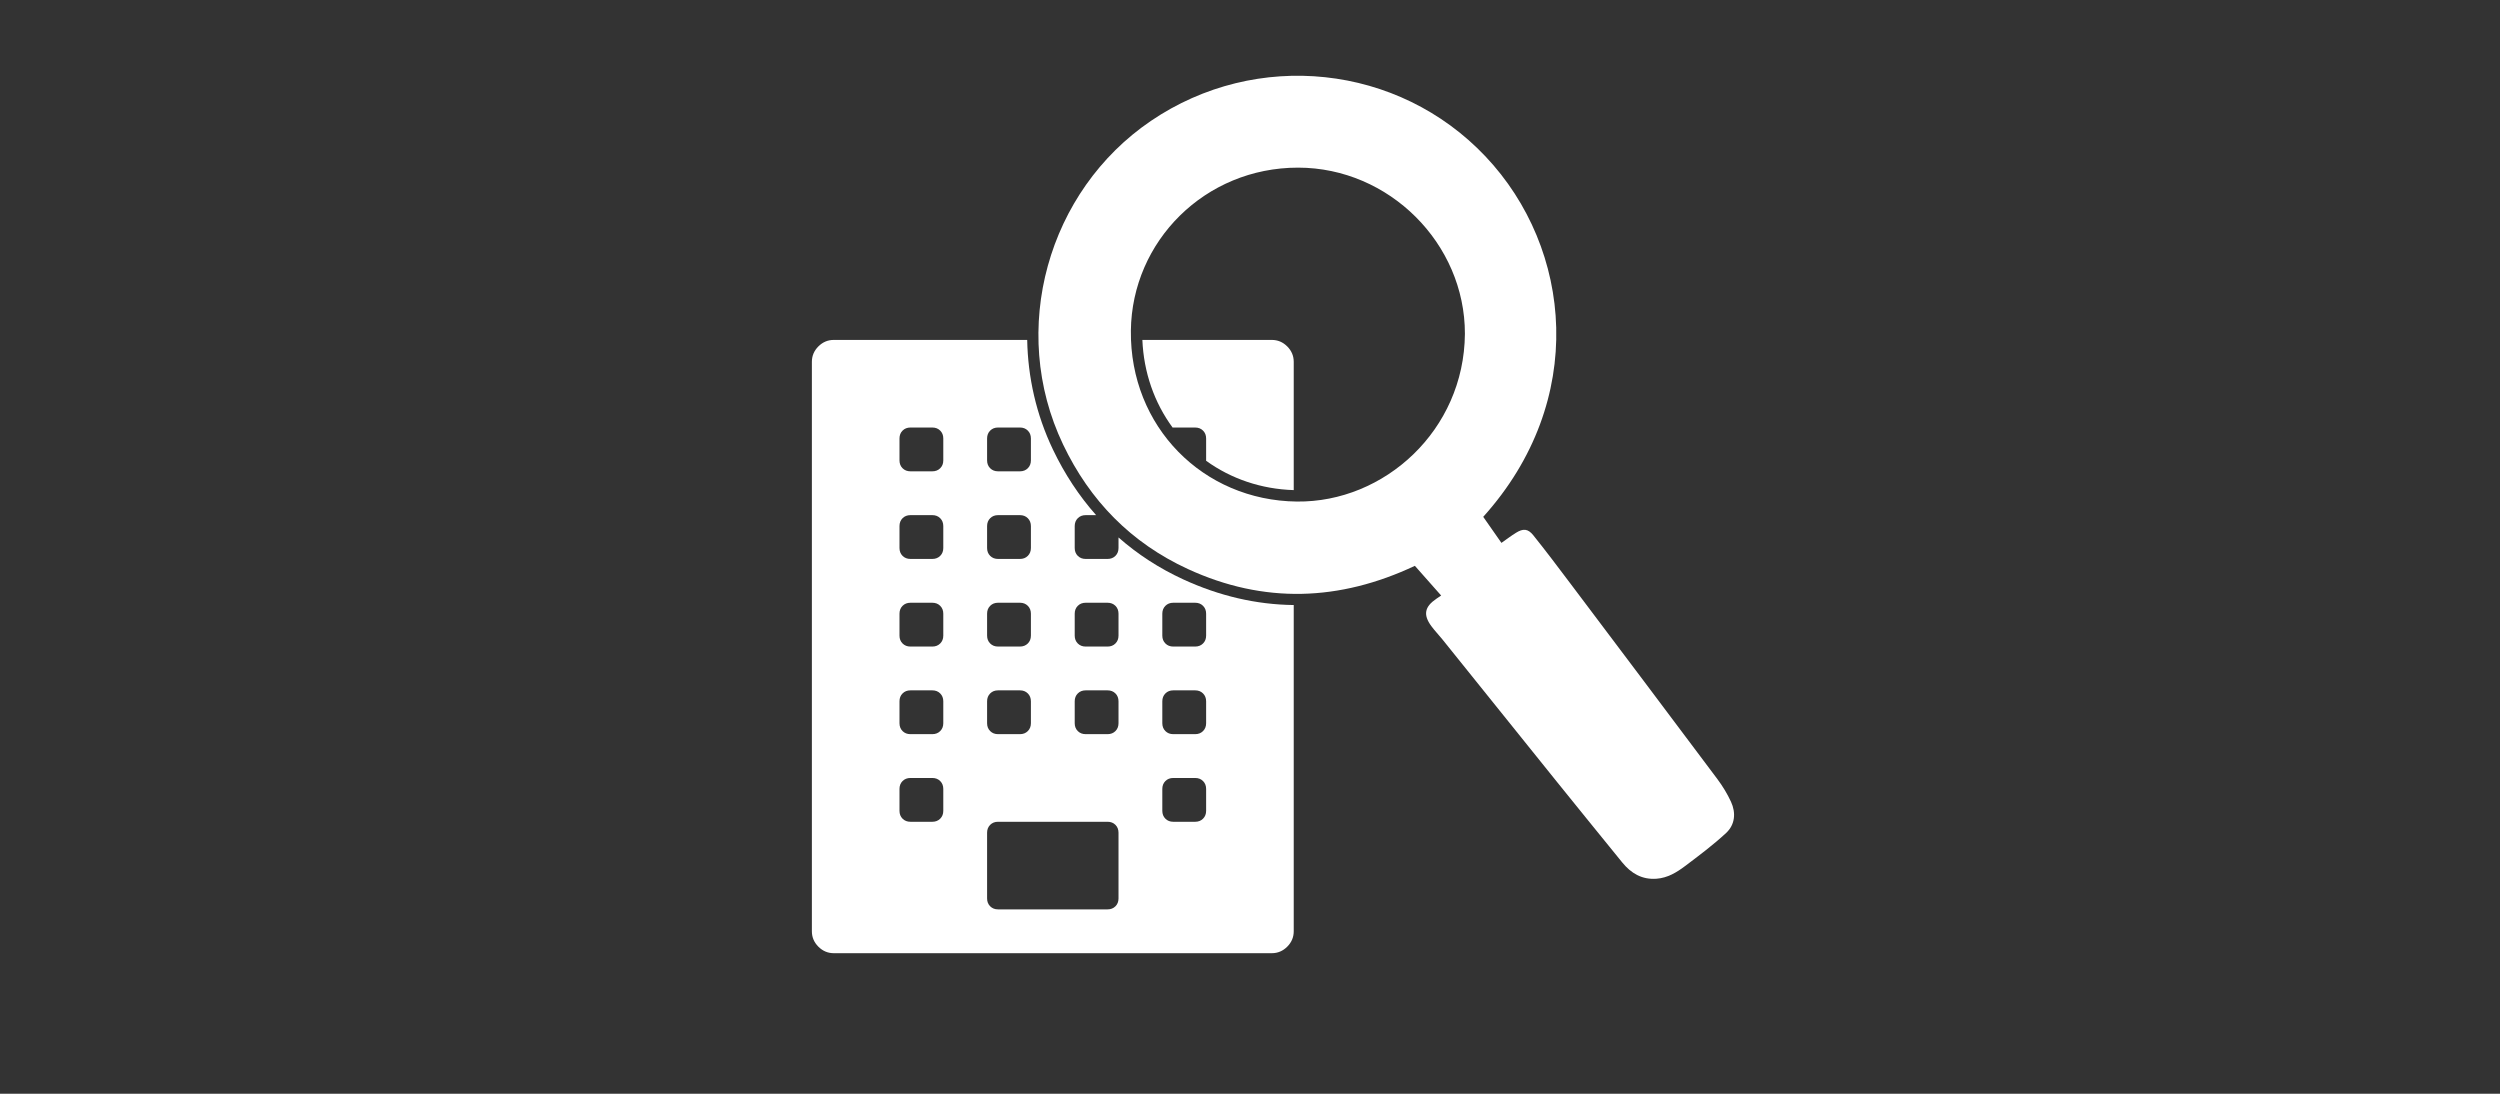
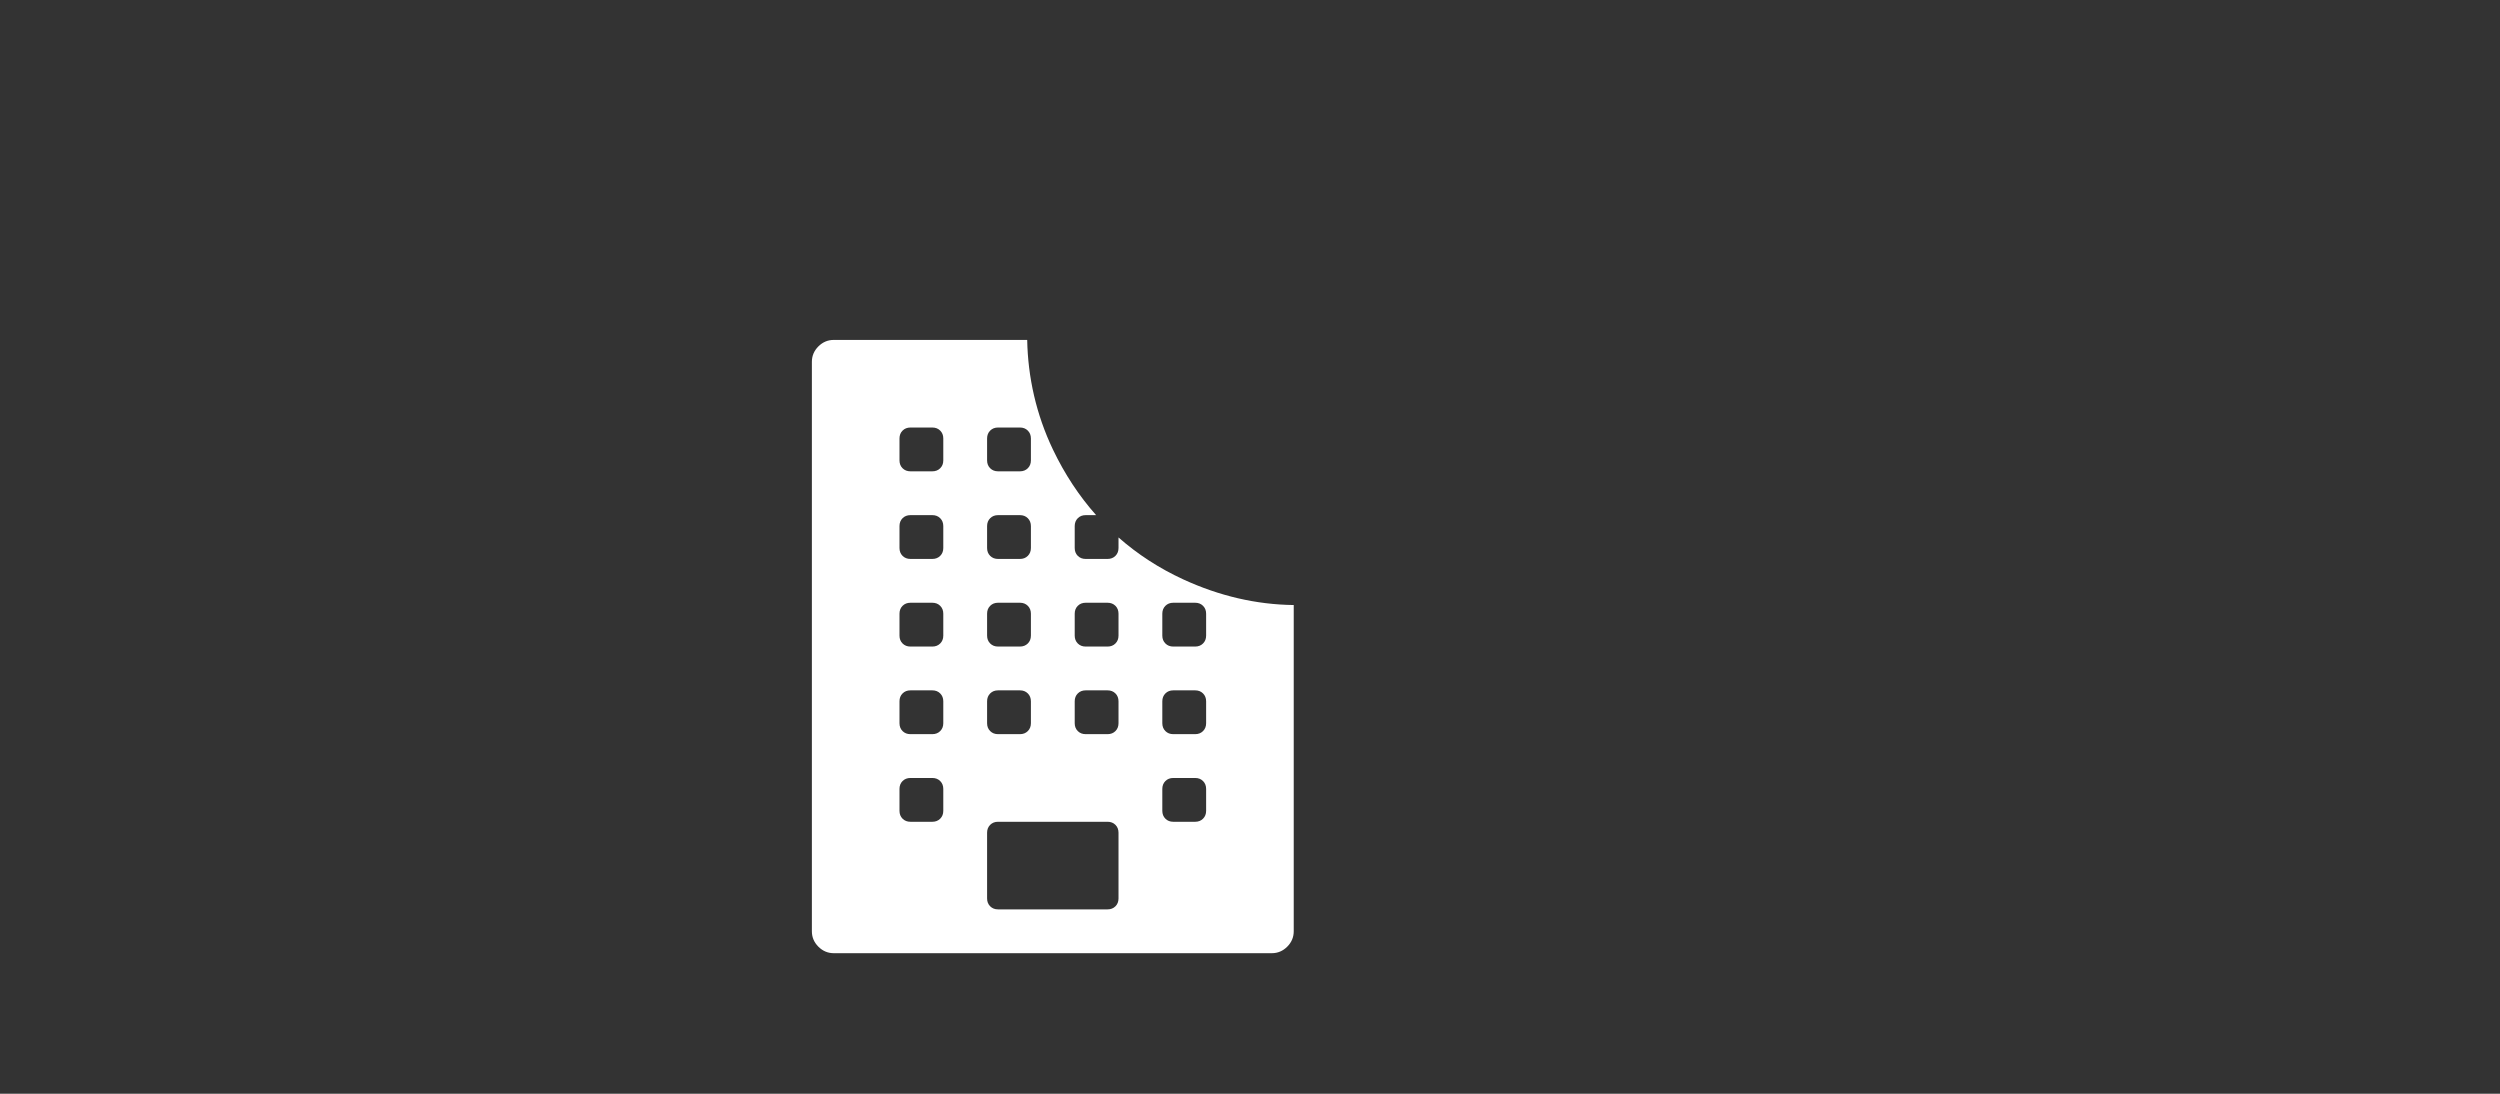
<svg xmlns="http://www.w3.org/2000/svg" version="1.1" id="Website" x="0px" y="0px" viewBox="0 0 800 350" style="enable-background:new 0 0 800 350;" xml:space="preserve">
  <rect x="0" y="0" width="800" height="350" fill="#333333" stroke="none" />
  <g>
    <g>
-       <path style="fill:#FFFFFF;" d="M474.633,165.389c1.898,2.714,3.823,5.467,5.827,8.334c1.624-1.137,3.066-2.24,4.599-3.197    c2.335-1.457,3.864-1.396,5.591,0.754c4.064,5.057,7.961,10.25,11.866,15.434c15.709,20.855,31.417,41.712,47.061,62.616    c1.676,2.239,3.162,4.686,4.335,7.222c1.65,3.569,1.309,7.34-1.563,10.007c-4.11,3.817-8.639,7.2-13.129,10.584    c-2.695,2.031-5.597,3.796-9.153,4.052c-4.676,0.337-8.149-1.758-10.971-5.234c-6.941-8.548-13.891-17.089-20.798-25.665    c-12.263-15.225-24.495-30.476-36.749-45.709c-1.15-1.429-2.439-2.752-3.524-4.227c-2.659-3.611-2.171-6.174,1.552-8.716    c0.463-0.316,0.929-0.628,1.588-1.075c-2.795-3.16-5.537-6.26-8.407-9.504c-24.061,11.328-48.298,12.248-72.664,1.011    c-18.174-8.382-31.32-21.847-39.897-39.813c-17.568-36.796-4.842-81.205,28.086-103.57c33.785-22.948,79.183-18.144,107.09,11.383    C503.195,79.514,508.107,128.234,474.633,165.389z M468.77,106.841c0.053-28.917-24.259-53.187-53.378-53.197    c-29.789-0.011-53.18,23.532-53.513,52.15c-0.357,30.737,23.076,54.364,53.108,54.702    C443.025,160.812,468.524,137.678,468.77,106.841z" />
-     </g>
+       </g>
  </g>
  <g>
-     <path style="fill:#FFFFFF;" d="M384.973,177.877c-0.656,0.656-1.497,0.984-2.519,0.984h-0.665   c10.61,4.865,21.356,7.341,32.205,7.485V164.09c-13.291-0.356-25.687-5.004-35.513-13.266h-3.035c-1.022,0-1.863-0.328-2.519-0.984   c-0.656-0.656-0.987-1.497-0.987-2.519v-3.001c-8.382-9.801-13.159-22.206-13.648-35.547h-22.347   c0.217,10.831,2.647,21.716,7.524,31.93c0.141,0.295,0.294,0.579,0.438,0.872v-1.262c0-1.022,0.328-1.863,0.984-2.519   c0.659-0.659,1.497-0.987,2.519-0.987h7.011c1.019,0,1.86,0.328,2.519,0.987c0.656,0.656,0.984,1.497,0.984,2.519v7.008   c0,1.022-0.328,1.863-0.984,2.519c-0.659,0.656-1.499,0.984-2.519,0.984h-5.259c6.047,9.243,13.663,16.824,22.778,22.663v-5.14   c0-1.019,0.331-1.86,0.987-2.519c0.656-0.656,1.497-0.984,2.519-0.984h7.008c1.022,0,1.863,0.328,2.519,0.984   c0.659,0.659,0.987,1.5,0.987,2.519v7.011C385.96,176.38,385.632,177.218,384.973,177.877z" />
-     <path style="fill:#FFFFFF;" d="M385.95,147.442c8.028,5.806,17.714,9.078,28.044,9.393v-41.052c0-1.898-0.694-3.541-2.079-4.929   c-1.388-1.385-3.031-2.079-4.929-2.079h-41.429c0.432,10.36,3.795,20.05,9.683,28.051c0.07-0.003,0.134-0.017,0.206-0.017h7.008   c1.022,0,1.863,0.328,2.519,0.987c0.659,0.656,0.987,1.497,0.987,2.519v7.008C385.96,147.363,385.951,147.4,385.95,147.442z" />
    <path style="fill:#FFFFFF;" d="M378.574,185.372c-7.674-3.541-14.558-8.022-20.65-13.386v3.373c0,1.022-0.328,1.86-0.984,2.519   c-0.659,0.656-1.499,0.984-2.519,0.984h-7.011c-1.022,0-1.86-0.328-2.519-0.984c-0.656-0.659-0.984-1.497-0.984-2.519v-7.011   c0-1.019,0.328-1.86,0.984-2.519c0.659-0.656,1.497-0.984,2.519-0.984h3.347c-5.438-6.127-10.066-13.132-13.831-21.017   c-5.353-11.212-8.007-23.165-8.221-35.053h-61.896c-1.898,0-3.541,0.694-4.929,2.079c-1.385,1.388-2.079,3.031-2.079,4.929V298.01   c0,1.898,0.694,3.541,2.079,4.929c1.388,1.385,3.031,2.082,4.929,2.082h140.177c1.898,0,3.541-0.697,4.929-2.082   c1.385-1.388,2.079-3.031,2.079-4.929V193.612C402.043,193.469,390.204,190.735,378.574,185.372z M315.87,140.313   c0-1.022,0.328-1.863,0.987-2.519c0.656-0.659,1.494-0.987,2.519-0.987h7.008c1.022,0,1.863,0.328,2.519,0.987   c0.656,0.656,0.987,1.497,0.987,2.519v7.008c0,1.022-0.331,1.863-0.987,2.519c-0.656,0.656-1.497,0.984-2.519,0.984h-7.008   c-1.025,0-1.863-0.328-2.519-0.984c-0.659-0.656-0.987-1.497-0.987-2.519V140.313z M315.87,168.347c0-1.019,0.328-1.86,0.987-2.519   c0.656-0.656,1.494-0.984,2.519-0.984h7.008c1.022,0,1.863,0.328,2.519,0.984c0.656,0.659,0.987,1.5,0.987,2.519v7.011   c0,1.022-0.331,1.86-0.987,2.519c-0.656,0.656-1.497,0.984-2.519,0.984h-7.008c-1.025,0-1.863-0.328-2.519-0.984   c-0.659-0.659-0.987-1.497-0.987-2.519V168.347z M315.87,196.383c0-1.022,0.328-1.863,0.987-2.519   c0.656-0.656,1.494-0.987,2.519-0.987h7.008c1.022,0,1.863,0.331,2.519,0.987c0.656,0.656,0.987,1.497,0.987,2.519v7.008   c0,1.025-0.331,1.863-0.987,2.519c-0.656,0.659-1.497,0.987-2.519,0.987h-7.008c-1.025,0-1.863-0.328-2.519-0.987   c-0.659-0.656-0.987-1.494-0.987-2.519V196.383z M315.87,224.42c0-1.022,0.328-1.863,0.987-2.519   c0.656-0.659,1.494-0.987,2.519-0.987h7.008c1.022,0,1.863,0.328,2.519,0.987c0.656,0.656,0.987,1.497,0.987,2.519v7.008   c0,1.022-0.331,1.86-0.987,2.519c-0.656,0.656-1.497,0.984-2.519,0.984h-7.008c-1.025,0-1.863-0.328-2.519-0.984   c-0.659-0.659-0.987-1.497-0.987-2.519V224.42z M301.853,259.462c0,1.025-0.328,1.863-0.987,2.519   c-0.656,0.659-1.497,0.987-2.519,0.987h-7.008c-1.022,0-1.86-0.328-2.519-0.987c-0.656-0.656-0.984-1.494-0.984-2.519v-7.008   c0-1.022,0.328-1.86,0.984-2.519c0.659-0.656,1.497-0.984,2.519-0.984h7.008c1.022,0,1.863,0.328,2.519,0.984   c0.659,0.659,0.987,1.497,0.987,2.519V259.462z M301.853,231.428c0,1.022-0.328,1.86-0.987,2.519   c-0.656,0.656-1.497,0.984-2.519,0.984h-7.008c-1.022,0-1.86-0.328-2.519-0.984c-0.656-0.659-0.984-1.497-0.984-2.519v-7.008   c0-1.022,0.328-1.863,0.984-2.519c0.659-0.659,1.497-0.987,2.519-0.987h7.008c1.022,0,1.863,0.328,2.519,0.987   c0.659,0.656,0.987,1.497,0.987,2.519V231.428z M301.853,203.392c0,1.025-0.328,1.863-0.987,2.519   c-0.656,0.659-1.497,0.987-2.519,0.987h-7.008c-1.022,0-1.86-0.328-2.519-0.987c-0.656-0.656-0.984-1.494-0.984-2.519v-7.008   c0-1.022,0.328-1.863,0.984-2.519c0.659-0.656,1.497-0.987,2.519-0.987h7.008c1.022,0,1.863,0.331,2.519,0.987   c0.659,0.656,0.987,1.497,0.987,2.519V203.392z M301.853,175.358c0,1.022-0.328,1.86-0.987,2.519   c-0.656,0.656-1.497,0.984-2.519,0.984h-7.008c-1.022,0-1.86-0.328-2.519-0.984c-0.656-0.659-0.984-1.497-0.984-2.519v-7.011   c0-1.019,0.328-1.86,0.984-2.519c0.659-0.656,1.497-0.984,2.519-0.984h7.008c1.022,0,1.863,0.328,2.519,0.984   c0.659,0.659,0.987,1.5,0.987,2.519V175.358z M301.853,147.321c0,1.022-0.328,1.863-0.987,2.519   c-0.656,0.656-1.497,0.984-2.519,0.984h-7.008c-1.022,0-1.86-0.328-2.519-0.984c-0.656-0.656-0.984-1.497-0.984-2.519v-7.008   c0-1.022,0.328-1.863,0.984-2.519c0.659-0.659,1.497-0.987,2.519-0.987h7.008c1.022,0,1.863,0.328,2.519,0.987   c0.659,0.656,0.987,1.497,0.987,2.519V147.321z M357.924,287.498c0,1.022-0.328,1.86-0.984,2.519   c-0.659,0.656-1.499,0.984-2.519,0.984h-35.045c-1.025,0-1.863-0.328-2.519-0.984c-0.659-0.659-0.987-1.497-0.987-2.519v-21.025   c0-1.022,0.328-1.863,0.987-2.522c0.656-0.656,1.494-0.984,2.519-0.984h35.045c1.019,0,1.86,0.328,2.519,0.984   c0.656,0.659,0.984,1.5,0.984,2.522V287.498z M357.924,231.428c0,1.022-0.328,1.86-0.984,2.519   c-0.659,0.656-1.499,0.984-2.519,0.984h-7.011c-1.022,0-1.86-0.328-2.519-0.984c-0.656-0.659-0.984-1.497-0.984-2.519v-7.008   c0-1.022,0.328-1.863,0.984-2.519c0.659-0.659,1.497-0.987,2.519-0.987h7.011c1.019,0,1.86,0.328,2.519,0.987   c0.656,0.656,0.984,1.497,0.984,2.519V231.428z M357.924,203.392c0,1.025-0.328,1.863-0.984,2.519   c-0.659,0.659-1.499,0.987-2.519,0.987h-7.011c-1.022,0-1.86-0.328-2.519-0.987c-0.656-0.656-0.984-1.494-0.984-2.519v-7.008   c0-1.022,0.328-1.863,0.984-2.519c0.659-0.656,1.497-0.987,2.519-0.987h7.011c1.019,0,1.86,0.331,2.519,0.987   c0.656,0.656,0.984,1.497,0.984,2.519V203.392z M385.96,259.462c0,1.025-0.328,1.863-0.987,2.519   c-0.656,0.659-1.497,0.987-2.519,0.987h-7.008c-1.022,0-1.863-0.328-2.519-0.987c-0.656-0.656-0.987-1.494-0.987-2.519v-7.008   c0-1.022,0.331-1.86,0.987-2.519c0.656-0.656,1.497-0.984,2.519-0.984h7.008c1.022,0,1.863,0.328,2.519,0.984   c0.659,0.659,0.987,1.497,0.987,2.519V259.462z M385.96,231.428c0,1.022-0.328,1.86-0.987,2.519   c-0.656,0.656-1.497,0.984-2.519,0.984h-7.008c-1.022,0-1.863-0.328-2.519-0.984c-0.656-0.659-0.987-1.497-0.987-2.519v-7.008   c0-1.022,0.331-1.863,0.987-2.519c0.656-0.659,1.497-0.987,2.519-0.987h7.008c1.022,0,1.863,0.328,2.519,0.987   c0.659,0.656,0.987,1.497,0.987,2.519V231.428z M385.96,203.392c0,1.025-0.328,1.863-0.987,2.519   c-0.656,0.659-1.497,0.987-2.519,0.987h-7.008c-1.022,0-1.863-0.328-2.519-0.987c-0.656-0.656-0.987-1.494-0.987-2.519v-7.008   c0-1.022,0.331-1.863,0.987-2.519c0.656-0.656,1.497-0.987,2.519-0.987h7.008c1.022,0,1.863,0.331,2.519,0.987   c0.659,0.656,0.987,1.497,0.987,2.519V203.392z" />
  </g>
</svg>